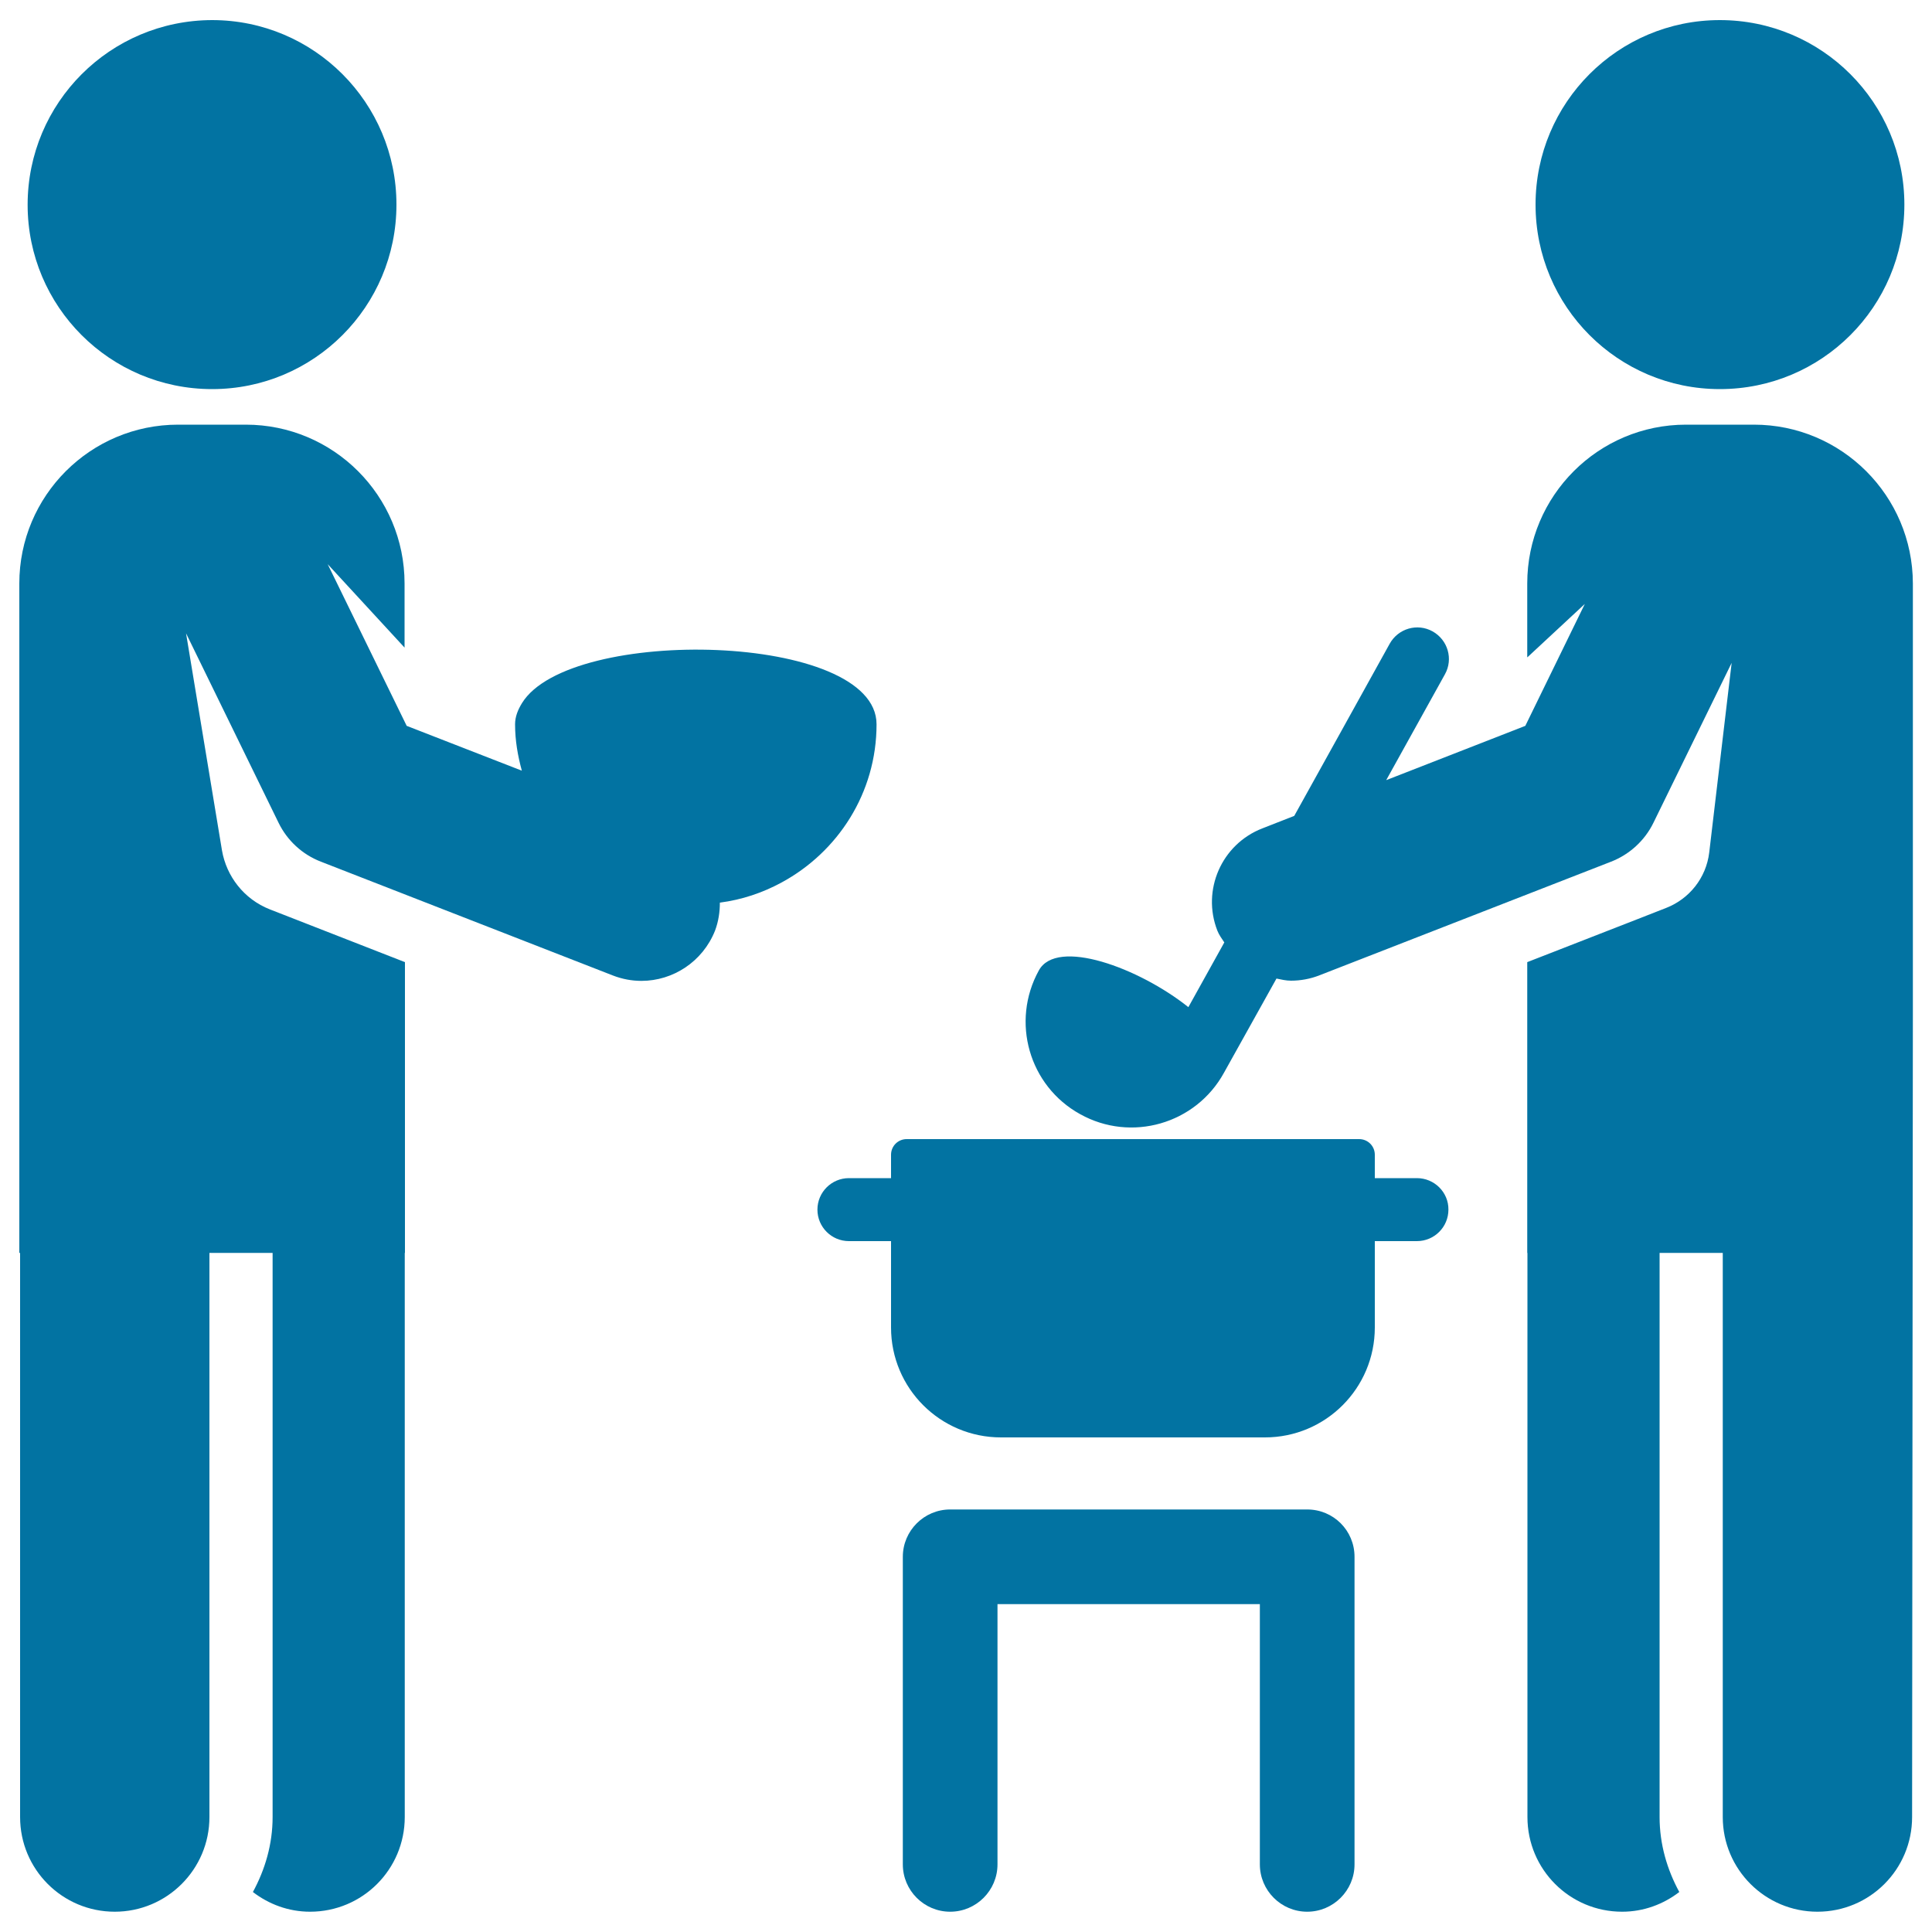
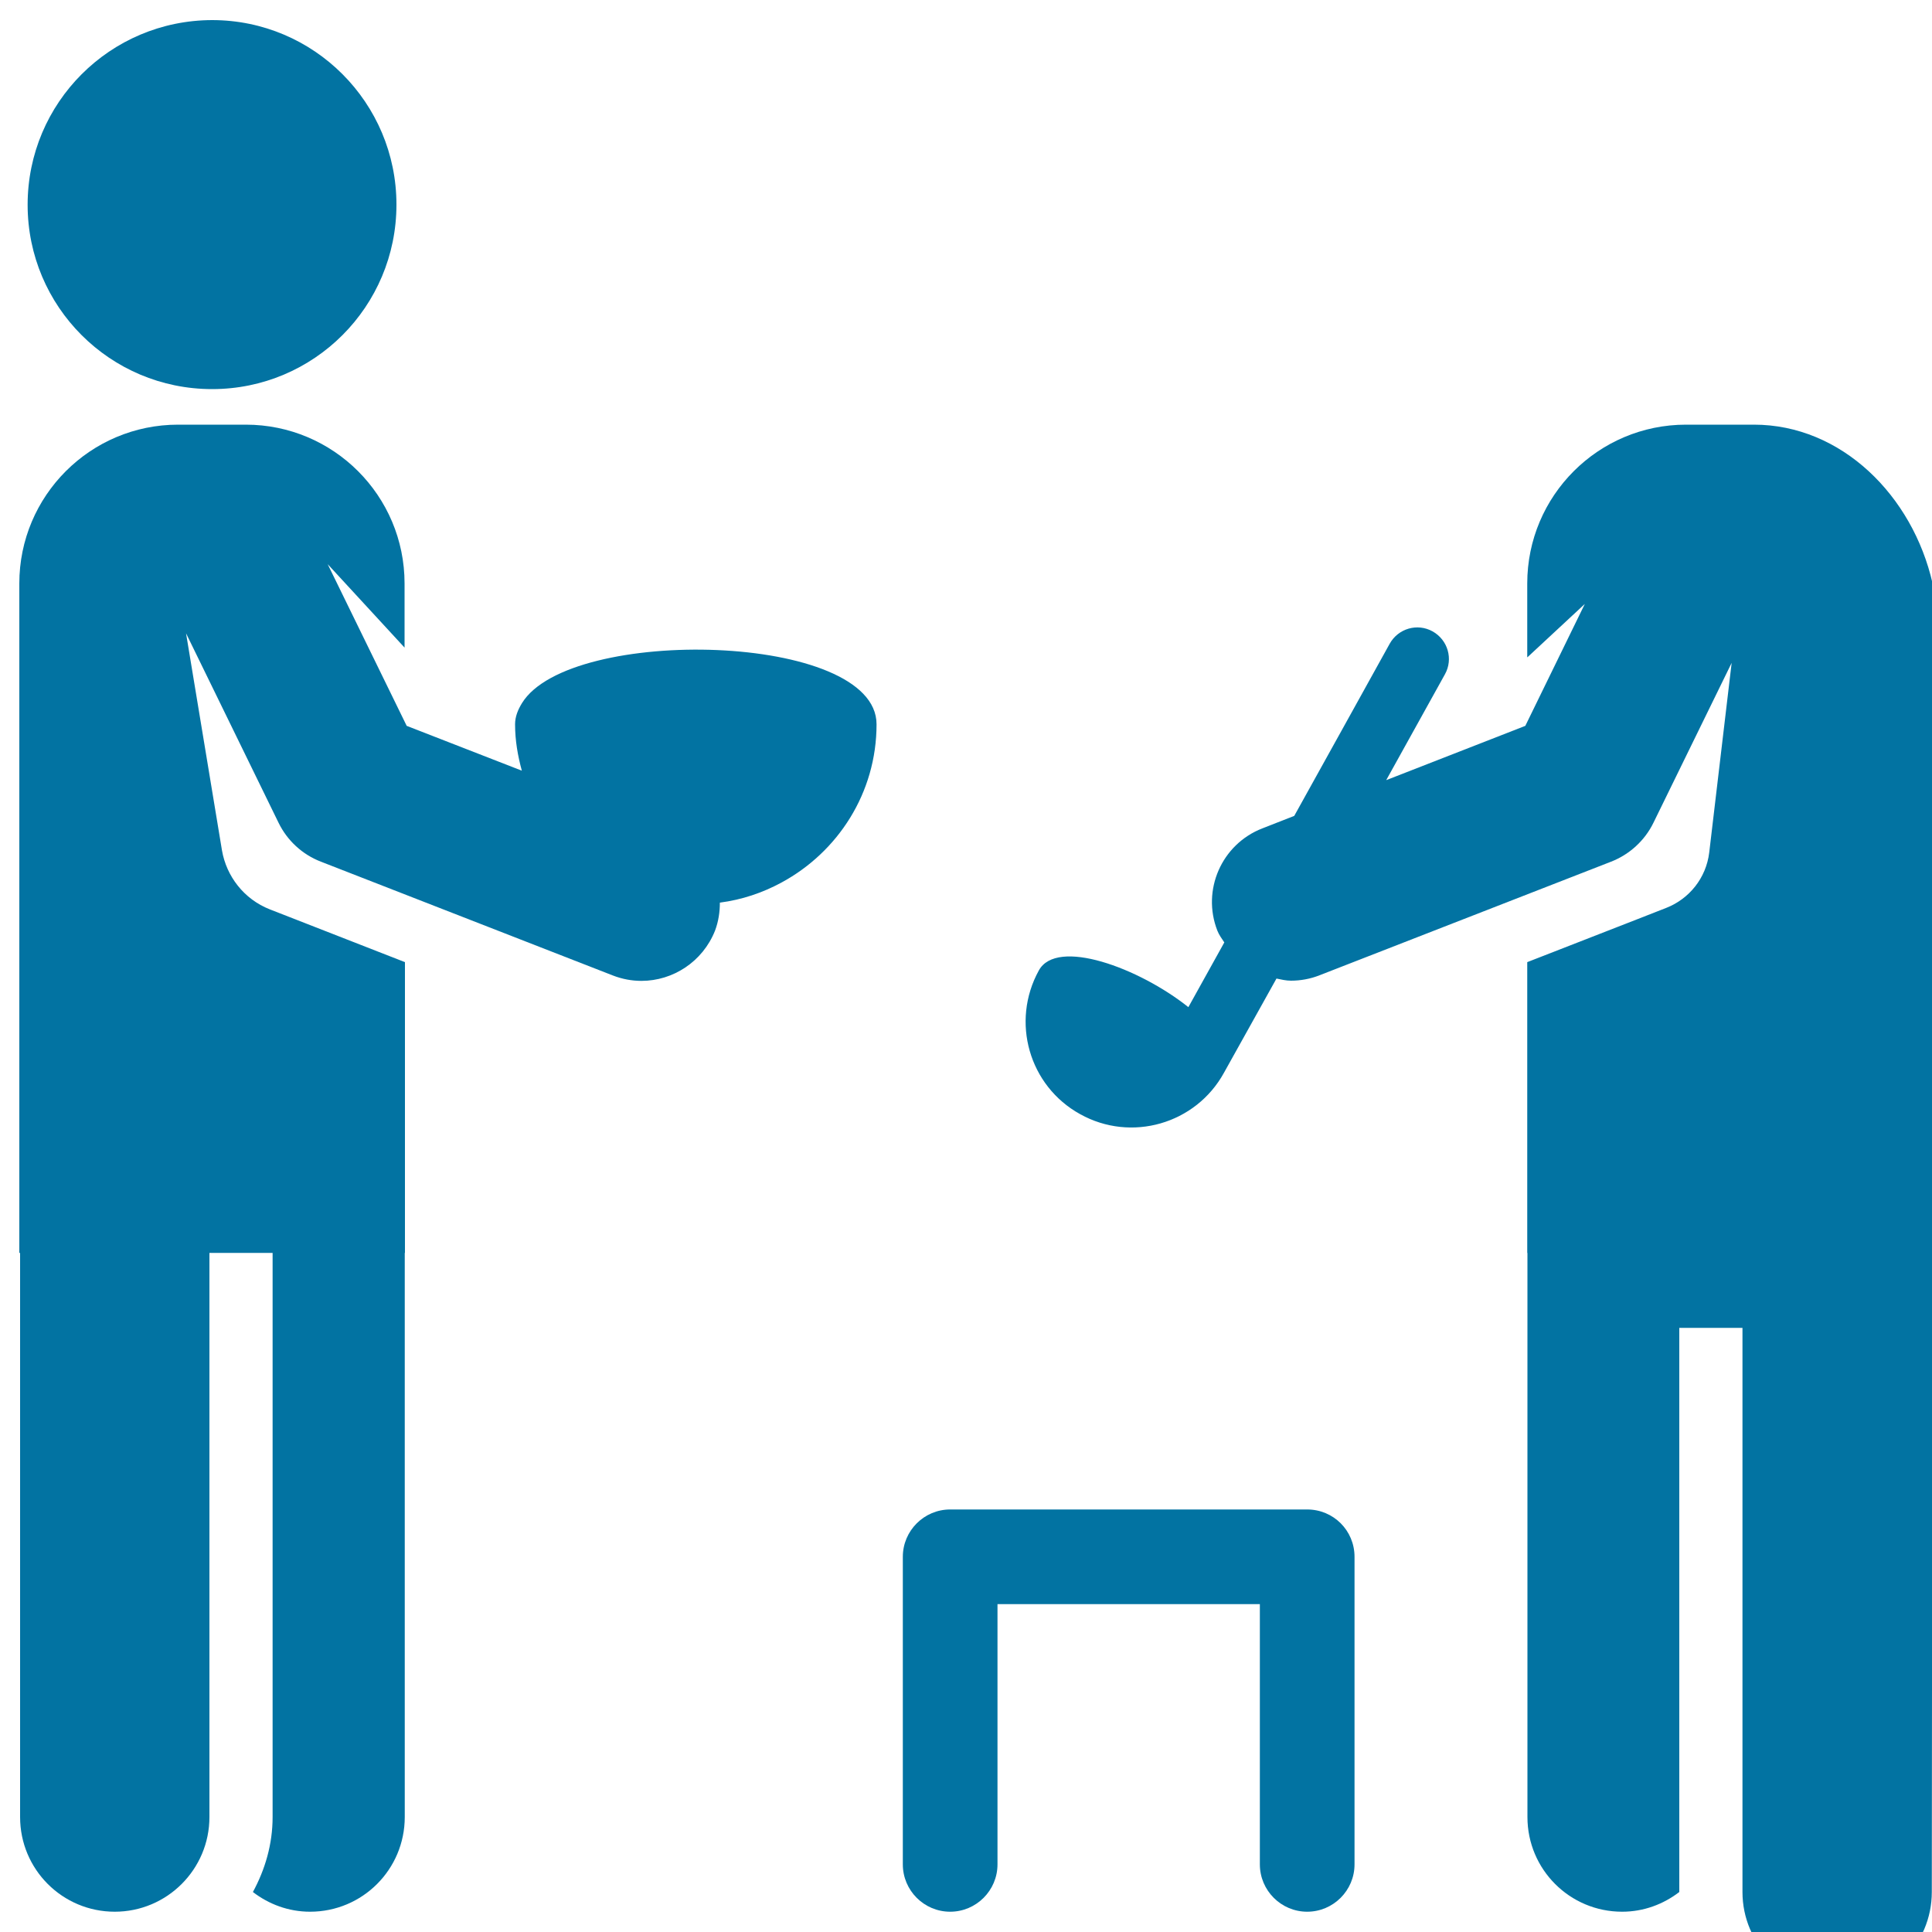
<svg xmlns="http://www.w3.org/2000/svg" viewBox="0 0 1000 1000" style="fill:#0273a2">
  <title>Feeding SVG icon</title>
  <g id="XMLID_116_">
-     <path id="XMLID_122_" d="M907.8,219.8h-35.1c-45.4,0-82.2,36.8-82.2,82.2v38.2l0.2-0.1l29.6-27.5l-30.8,63.1l-72,28.1l24.8-44.7l5.6-10.1c4.4-7.9,1.5-17.8-6.4-22.2c-7.9-4.4-17.8-1.5-22.2,6.4l-24.6,44.4l-24.8,44.7l-16.6,6.5c-21,8.2-31.4,31.9-23.2,52.9c0.9,2.3,2.3,4.1,3.6,6.1l-18.6,33.5c-25.6-20.4-68.1-36-77.4-19c-14.6,26.5-5.1,59.8,21.4,74.4c26.4,14.7,59.8,5.1,74.4-21.4c0.1-0.2,27.2-48.8,27.2-48.8c2.5,0.5,4.9,1.1,7.5,1.1c4.9,0,10-0.9,14.8-2.8L833.9,446c9.5-3.7,17.4-10.9,21.9-20.1l40.5-82.8l-11.6,98.1c-1.6,13.4-10.5,24.1-22.2,28.7l-16.6,6.5L790.5,498v150.5h0.1v292c0,27.1,21.9,49,49,49c11.2,0,21.4-3.9,29.6-10.2c-6.3-11.6-10.2-24.7-10.2-38.8v-292h32.7v292c0,27.1,22,49,49,49c27.1,0,49-21.9,49-49l0.4-416.8V302C990,256.6,953.2,219.8,907.8,219.8z" />
-     <path id="XMLID_121_" d="M890.2,201.4c52.8,0,95.5-42.7,95.5-95.5c0-52.7-42.7-95.5-95.5-95.5c-52.7,0-95.4,42.7-95.4,95.5C794.8,158.7,837.5,201.4,890.2,201.4z" />
-     <path id="XMLID_120_" d="M733.4,609.8h-21.8v-12.1c0-4.5-3.6-8.1-8.1-8.1H469.3c-4.5,0-8.1,3.6-8.1,8.1v12.1h-21.8c-9,0-16.3,7.3-16.3,16.3c0,9,7.3,16.3,16.3,16.3h21.8v44.7c0,31.5,25.5,56.9,56.9,56.9h136.6c31.5,0,56.9-25.5,56.9-56.9v-44.7h21.8c9,0,16.3-7.3,16.3-16.3C749.8,617.1,742.4,609.8,733.4,609.8z" />
+     <path id="XMLID_122_" d="M907.8,219.8h-35.1c-45.4,0-82.2,36.8-82.2,82.2v38.2l0.2-0.1l29.6-27.5l-30.8,63.1l-72,28.1l24.8-44.7l5.6-10.1c4.4-7.9,1.5-17.8-6.4-22.2c-7.9-4.4-17.8-1.5-22.2,6.4l-24.6,44.4l-24.8,44.7l-16.6,6.5c-21,8.2-31.4,31.9-23.2,52.9c0.9,2.3,2.3,4.1,3.6,6.1l-18.6,33.5c-25.6-20.4-68.1-36-77.4-19c-14.6,26.5-5.1,59.8,21.4,74.4c26.4,14.7,59.8,5.1,74.4-21.4c0.1-0.2,27.2-48.8,27.2-48.8c2.5,0.5,4.9,1.1,7.5,1.1c4.9,0,10-0.9,14.8-2.8L833.9,446c9.5-3.7,17.4-10.9,21.9-20.1l40.5-82.8l-11.6,98.1c-1.6,13.4-10.5,24.1-22.2,28.7l-16.6,6.5L790.5,498v150.5h0.1v292c0,27.1,21.9,49,49,49c11.2,0,21.4-3.9,29.6-10.2v-292h32.7v292c0,27.1,22,49,49,49c27.1,0,49-21.9,49-49l0.4-416.8V302C990,256.6,953.2,219.8,907.8,219.8z" />
    <path id="XMLID_119_" d="M676.6,781.3H491.8c-13.5,0-24.5,11-24.5,24.5V965c0,13.5,11,24.5,24.5,24.5c13.5,0,24.5-11,24.5-24.5V830.3h135.8V965c0,13.5,11,24.5,24.5,24.5c13.5,0,24.5-11,24.5-24.5V805.8C701.1,792.2,690.2,781.3,676.6,781.3z" />
    <path id="XMLID_118_" d="M109.8,201.4c52.7,0,95.4-42.7,95.4-95.5c0-52.7-42.7-95.5-95.4-95.5C57,10.5,14.3,53.2,14.3,106C14.3,158.7,57,201.4,109.8,201.4z" />
    <path id="XMLID_117_" d="M453.7,374.9c0-47.6-158.7-51.2-183.5-11c-2.1,3.4-3.6,7-3.6,11c0,8.4,1.4,16.3,3.5,24l-59.6-23.2l-40.9-83.7l39.8,43.2V302c0-45.4-36.8-82.2-82.2-82.2H92.2C46.8,219.8,10,256.6,10,302v221.7v124.8h0.4v292c0,27.1,21.9,49,49,49c27,0,49-21.9,49-49v-292h32.7v292c0,14.1-3.9,27.2-10.2,38.8c8.2,6.3,18.4,10.2,29.6,10.2c27.1,0,49-21.9,49-49v-292h0.1V498l-55.3-21.6l-14.6-5.7c-13.5-5.3-22.5-17.2-24.8-30.5L96.3,327.8l47.9,98.1c4.5,9.2,12.3,16.4,21.9,20.1l151.1,58.9c4.9,1.9,9.9,2.8,14.8,2.8c16.3,0,31.7-9.9,38.1-26c1.8-4.8,2.5-9.7,2.5-14.5c11.5-1.5,22.1-5.1,31.9-10.4C433.7,441,453.7,410.4,453.7,374.9z" />
  </g>
</svg>